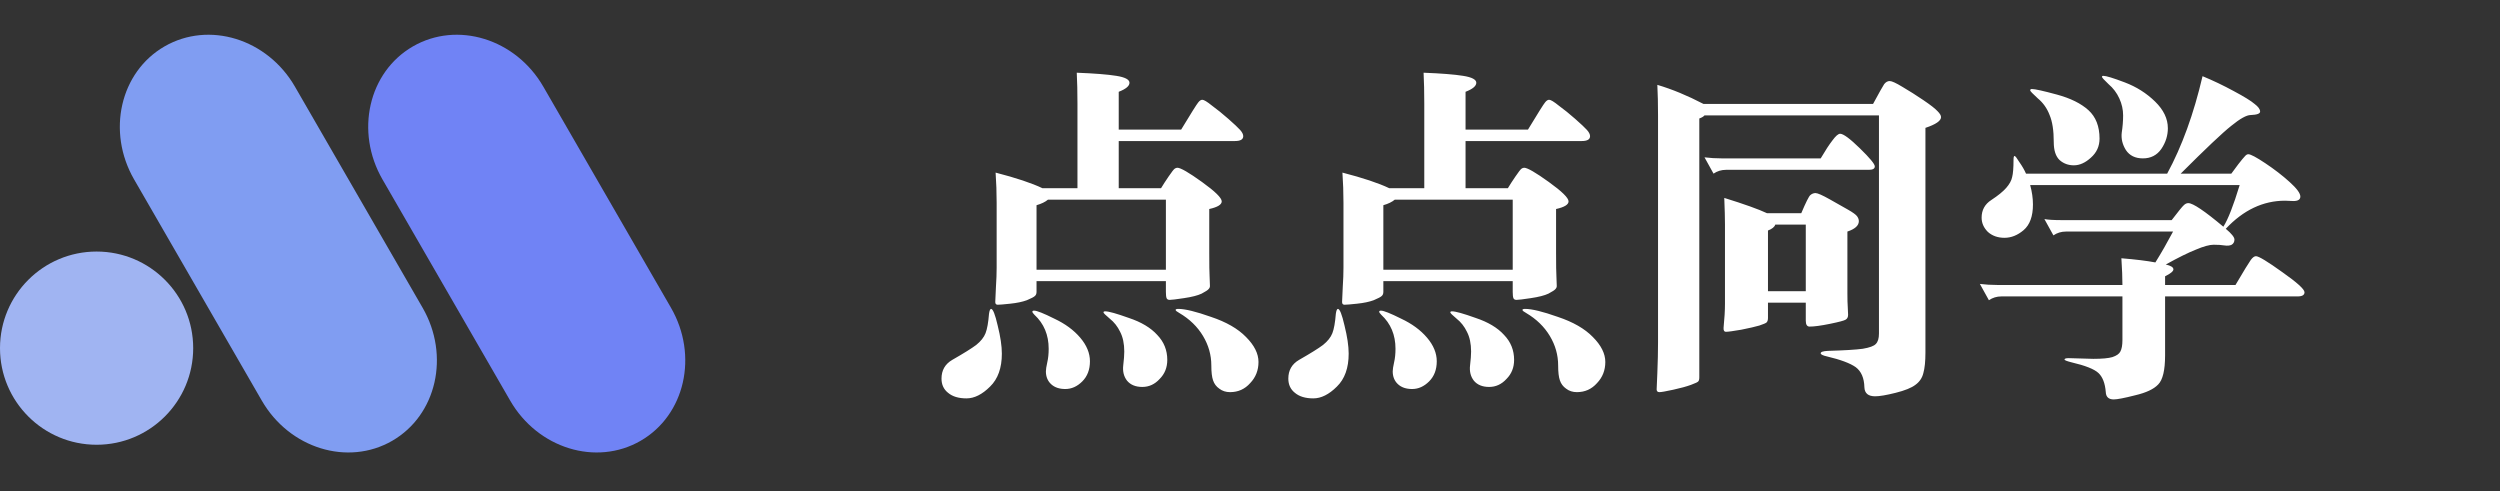
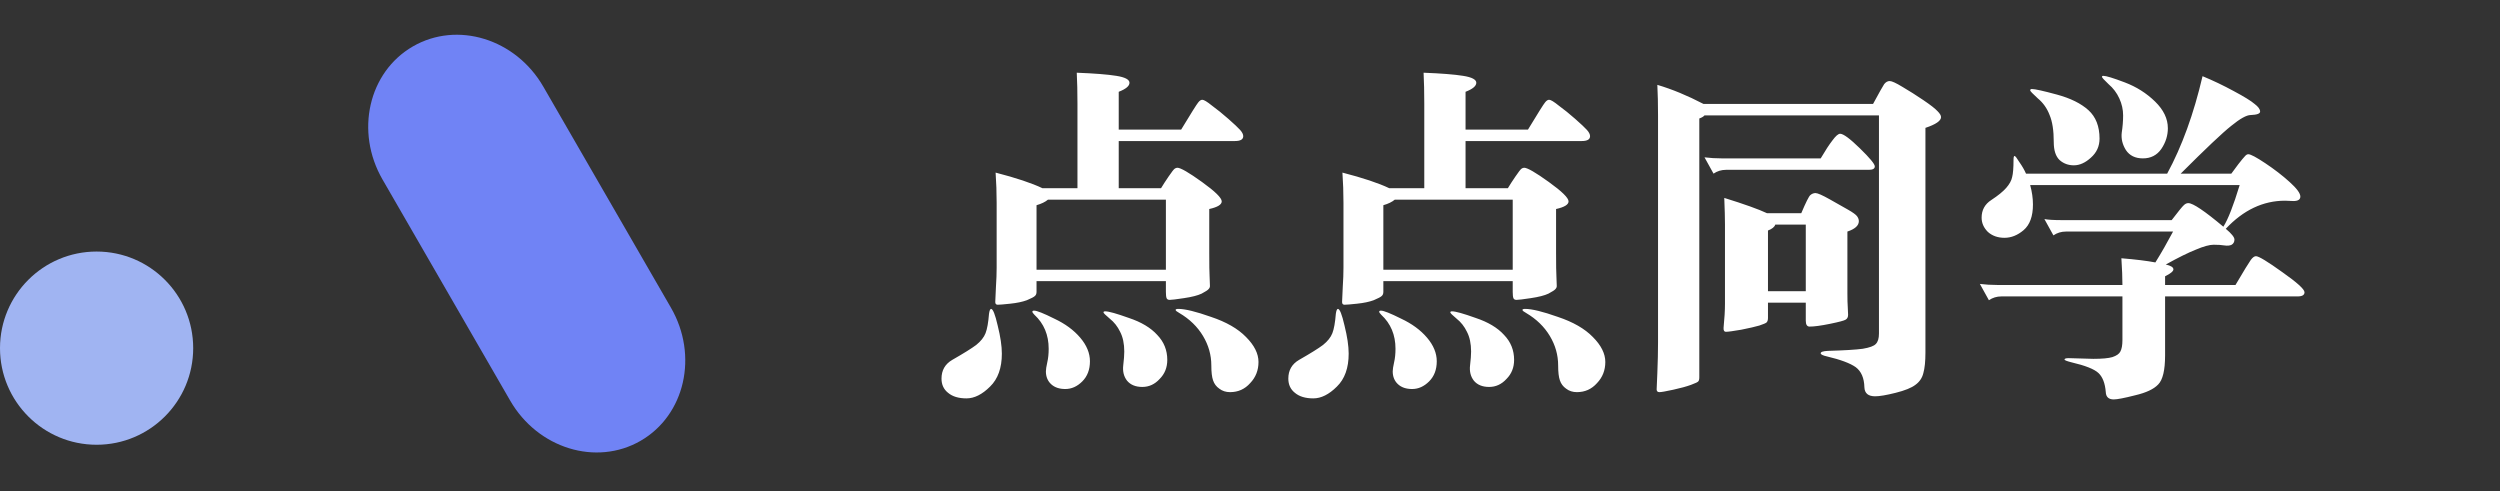
<svg xmlns="http://www.w3.org/2000/svg" width="173" height="34" viewBox="0 0 173 34" fill="none">
  <rect x="0" y="0" width="173" height="34" fill="#333333" stroke="none" />
  <g clip-path="url(#clip0_7_50)">
    <path d="M13.369 24.092C13.369 27.784 10.377 30.777 6.685 30.777C2.993 30.777 0 27.784 0 24.092C0 20.4 2.993 17.407 6.685 17.407C10.377 17.407 13.369 20.4 13.369 24.092Z" fill="#A0B4F2" />
-     <path d="M9.282 12.421C7.37 9.109 8.312 4.987 11.384 3.212C14.458 1.438 18.499 2.684 20.41 5.996L29.244 21.295C31.156 24.607 30.214 28.73 27.141 30.504C24.068 32.278 20.027 31.032 18.115 27.72L9.282 12.421Z" fill="#809DF2" />
    <path d="M26.47 12.421C24.558 9.109 25.499 4.987 28.572 3.212C31.645 1.438 35.686 2.684 37.598 5.996L46.431 21.295C48.343 24.607 47.402 28.73 44.329 30.504C41.256 32.278 37.215 31.032 35.303 27.72L26.47 12.421Z" fill="#7083F5" />
    <path d="M77.416 8.968H81.736C82.424 7.832 82.816 7.208 82.912 7.096C83.008 6.968 83.104 6.904 83.2 6.904C83.312 6.904 83.536 7.04 83.872 7.312C84.224 7.568 84.6 7.872 85 8.224C85.4 8.576 85.672 8.832 85.816 8.992C85.96 9.152 86.032 9.296 86.032 9.424C86.032 9.648 85.84 9.76 85.456 9.76H77.416V13.024H80.344C80.488 12.784 80.664 12.512 80.872 12.208C81.08 11.904 81.216 11.728 81.28 11.68C81.344 11.632 81.408 11.608 81.472 11.608C81.696 11.608 82.264 11.936 83.176 12.592C84.088 13.248 84.544 13.696 84.544 13.936C84.544 14.16 84.256 14.336 83.68 14.464V17.488C83.68 18.336 83.688 18.88 83.704 19.12L83.728 19.792C83.728 19.872 83.696 19.944 83.632 20.008C83.584 20.072 83.424 20.176 83.152 20.32C82.88 20.448 82.472 20.552 81.928 20.632C81.4 20.712 81.072 20.752 80.944 20.752C80.832 20.752 80.76 20.712 80.728 20.632C80.696 20.552 80.68 20.408 80.68 20.2V19.456H71.728V20.2C71.728 20.328 71.688 20.424 71.608 20.488C71.544 20.552 71.36 20.648 71.056 20.776C70.752 20.888 70.368 20.968 69.904 21.016C69.456 21.064 69.168 21.088 69.04 21.088C68.928 21.088 68.872 21.024 68.872 20.896L68.92 19.84C68.952 19.36 68.968 18.92 68.968 18.52V14.032C68.968 13.328 68.944 12.632 68.896 11.944C70.32 12.312 71.4 12.672 72.136 13.024H74.56V7.168C74.56 6.368 74.544 5.656 74.512 5.032C75.744 5.08 76.656 5.152 77.248 5.248C77.856 5.344 78.16 5.504 78.16 5.728C78.16 5.952 77.912 6.16 77.416 6.352V8.968ZM80.68 18.664V13.816H72.52C72.328 13.976 72.064 14.104 71.728 14.2V18.664H80.68ZM68.584 21.376C68.712 21.376 68.864 21.76 69.04 22.528C69.232 23.296 69.328 23.944 69.328 24.472C69.328 25.464 69.056 26.224 68.512 26.752C67.968 27.296 67.424 27.568 66.88 27.568C66.336 27.568 65.912 27.44 65.608 27.184C65.304 26.944 65.152 26.616 65.152 26.2C65.152 25.624 65.4 25.192 65.896 24.904C66.68 24.456 67.232 24.112 67.552 23.872C67.872 23.616 68.088 23.344 68.2 23.056C68.312 22.768 68.392 22.32 68.44 21.712C68.472 21.488 68.52 21.376 68.584 21.376ZM81.544 21.376C82.008 21.376 82.76 21.56 83.8 21.928C84.856 22.28 85.664 22.744 86.224 23.32C86.8 23.896 87.088 24.472 87.088 25.048C87.088 25.624 86.896 26.112 86.512 26.512C86.144 26.928 85.68 27.136 85.12 27.136C84.832 27.136 84.584 27.056 84.376 26.896C84.168 26.752 84.024 26.56 83.944 26.32C83.864 26.096 83.824 25.752 83.824 25.288C83.824 24.568 83.632 23.888 83.248 23.248C82.864 22.608 82.32 22.08 81.616 21.664C81.44 21.568 81.352 21.496 81.352 21.448C81.352 21.4 81.416 21.376 81.544 21.376ZM71.56 21.496C71.752 21.496 72.216 21.68 72.952 22.048C73.704 22.4 74.304 22.84 74.752 23.368C75.2 23.896 75.424 24.44 75.424 25C75.424 25.576 75.248 26.04 74.896 26.392C74.544 26.744 74.152 26.92 73.72 26.92C73.304 26.92 72.976 26.808 72.736 26.584C72.496 26.36 72.376 26.064 72.376 25.696C72.376 25.568 72.408 25.36 72.472 25.072C72.536 24.8 72.568 24.488 72.568 24.136C72.568 23.176 72.24 22.392 71.584 21.784C71.488 21.688 71.44 21.616 71.44 21.568C71.44 21.52 71.48 21.496 71.56 21.496ZM76.48 21.544C76.72 21.544 77.264 21.696 78.112 22C78.976 22.288 79.632 22.68 80.08 23.176C80.544 23.656 80.776 24.232 80.776 24.904C80.776 25.432 80.6 25.872 80.248 26.224C79.912 26.592 79.512 26.776 79.048 26.776C78.584 26.776 78.232 26.632 77.992 26.344C77.768 26.056 77.68 25.704 77.728 25.288C77.776 24.888 77.8 24.568 77.8 24.328C77.8 23.784 77.704 23.328 77.512 22.96C77.336 22.592 77.096 22.288 76.792 22.048C76.504 21.808 76.36 21.664 76.36 21.616C76.36 21.568 76.4 21.544 76.48 21.544ZM101.416 8.968H105.736C106.424 7.832 106.816 7.208 106.912 7.096C107.008 6.968 107.104 6.904 107.2 6.904C107.312 6.904 107.536 7.04 107.872 7.312C108.224 7.568 108.6 7.872 109 8.224C109.4 8.576 109.672 8.832 109.816 8.992C109.96 9.152 110.032 9.296 110.032 9.424C110.032 9.648 109.84 9.76 109.456 9.76H101.416V13.024H104.344C104.488 12.784 104.664 12.512 104.872 12.208C105.08 11.904 105.216 11.728 105.28 11.68C105.344 11.632 105.408 11.608 105.472 11.608C105.696 11.608 106.264 11.936 107.176 12.592C108.088 13.248 108.544 13.696 108.544 13.936C108.544 14.16 108.256 14.336 107.68 14.464V17.488C107.68 18.336 107.688 18.88 107.704 19.12L107.728 19.792C107.728 19.872 107.696 19.944 107.632 20.008C107.584 20.072 107.424 20.176 107.152 20.32C106.88 20.448 106.472 20.552 105.928 20.632C105.4 20.712 105.072 20.752 104.944 20.752C104.832 20.752 104.76 20.712 104.728 20.632C104.696 20.552 104.68 20.408 104.68 20.2V19.456H95.728V20.2C95.728 20.328 95.688 20.424 95.608 20.488C95.544 20.552 95.36 20.648 95.056 20.776C94.752 20.888 94.368 20.968 93.904 21.016C93.456 21.064 93.168 21.088 93.04 21.088C92.928 21.088 92.872 21.024 92.872 20.896L92.92 19.84C92.952 19.36 92.968 18.92 92.968 18.52V14.032C92.968 13.328 92.944 12.632 92.896 11.944C94.32 12.312 95.4 12.672 96.136 13.024H98.56V7.168C98.56 6.368 98.544 5.656 98.512 5.032C99.744 5.08 100.656 5.152 101.248 5.248C101.856 5.344 102.16 5.504 102.16 5.728C102.16 5.952 101.912 6.16 101.416 6.352V8.968ZM104.68 18.664V13.816H96.52C96.328 13.976 96.064 14.104 95.728 14.2V18.664H104.68ZM92.584 21.376C92.712 21.376 92.864 21.76 93.04 22.528C93.232 23.296 93.328 23.944 93.328 24.472C93.328 25.464 93.056 26.224 92.512 26.752C91.968 27.296 91.424 27.568 90.88 27.568C90.336 27.568 89.912 27.44 89.608 27.184C89.304 26.944 89.152 26.616 89.152 26.2C89.152 25.624 89.4 25.192 89.896 24.904C90.68 24.456 91.232 24.112 91.552 23.872C91.872 23.616 92.088 23.344 92.2 23.056C92.312 22.768 92.392 22.32 92.44 21.712C92.472 21.488 92.52 21.376 92.584 21.376ZM105.544 21.376C106.008 21.376 106.76 21.56 107.8 21.928C108.856 22.28 109.664 22.744 110.224 23.32C110.8 23.896 111.088 24.472 111.088 25.048C111.088 25.624 110.896 26.112 110.512 26.512C110.144 26.928 109.68 27.136 109.12 27.136C108.832 27.136 108.584 27.056 108.376 26.896C108.168 26.752 108.024 26.56 107.944 26.32C107.864 26.096 107.824 25.752 107.824 25.288C107.824 24.568 107.632 23.888 107.248 23.248C106.864 22.608 106.32 22.08 105.616 21.664C105.44 21.568 105.352 21.496 105.352 21.448C105.352 21.4 105.416 21.376 105.544 21.376ZM95.56 21.496C95.752 21.496 96.216 21.68 96.952 22.048C97.704 22.4 98.304 22.84 98.752 23.368C99.2 23.896 99.424 24.44 99.424 25C99.424 25.576 99.248 26.04 98.896 26.392C98.544 26.744 98.152 26.92 97.72 26.92C97.304 26.92 96.976 26.808 96.736 26.584C96.496 26.36 96.376 26.064 96.376 25.696C96.376 25.568 96.408 25.36 96.472 25.072C96.536 24.8 96.568 24.488 96.568 24.136C96.568 23.176 96.24 22.392 95.584 21.784C95.488 21.688 95.44 21.616 95.44 21.568C95.44 21.52 95.48 21.496 95.56 21.496ZM100.48 21.544C100.72 21.544 101.264 21.696 102.112 22C102.976 22.288 103.632 22.68 104.08 23.176C104.544 23.656 104.776 24.232 104.776 24.904C104.776 25.432 104.6 25.872 104.248 26.224C103.912 26.592 103.512 26.776 103.048 26.776C102.584 26.776 102.232 26.632 101.992 26.344C101.768 26.056 101.68 25.704 101.728 25.288C101.776 24.888 101.8 24.568 101.8 24.328C101.8 23.784 101.704 23.328 101.512 22.96C101.336 22.592 101.096 22.288 100.792 22.048C100.504 21.808 100.36 21.664 100.36 21.616C100.36 21.568 100.4 21.544 100.48 21.544ZM117.88 7.192H129.616C130.032 6.424 130.288 5.968 130.384 5.824C130.496 5.68 130.624 5.608 130.768 5.608C130.912 5.608 131.208 5.744 131.656 6.016C132.12 6.288 132.6 6.592 133.096 6.928C133.592 7.264 133.92 7.52 134.08 7.696C134.24 7.856 134.32 7.992 134.32 8.104C134.32 8.36 133.96 8.608 133.24 8.848V24.4C133.24 25.008 133.192 25.48 133.096 25.816C133.016 26.152 132.832 26.424 132.544 26.632C132.272 26.84 131.816 27.024 131.176 27.184C130.536 27.344 130.064 27.424 129.76 27.424C129.28 27.424 129.032 27.216 129.016 26.8C129 26.16 128.8 25.696 128.416 25.408C128.032 25.136 127.368 24.888 126.424 24.664C126.136 24.6 125.992 24.528 125.992 24.448C125.992 24.352 126.16 24.296 126.496 24.28C127.616 24.248 128.416 24.2 128.896 24.136C129.376 24.056 129.68 23.944 129.808 23.8C129.952 23.656 130.024 23.416 130.024 23.08V7.984H117.952C117.888 8.064 117.768 8.136 117.592 8.2V26.104C117.592 26.248 117.568 26.344 117.52 26.392C117.488 26.44 117.32 26.52 117.016 26.632C116.712 26.744 116.304 26.856 115.792 26.968C115.28 27.08 114.96 27.136 114.832 27.136C114.704 27.136 114.64 27.072 114.64 26.944L114.688 25.816C114.72 25.032 114.736 24.32 114.736 23.68V8.008C114.736 7.208 114.72 6.496 114.688 5.872C115.712 6.176 116.776 6.616 117.88 7.192ZM125.992 10.96C126.312 10.416 126.584 10 126.808 9.712C127.032 9.408 127.208 9.256 127.336 9.256C127.56 9.256 128.016 9.592 128.704 10.264C129.392 10.936 129.736 11.352 129.736 11.512C129.736 11.672 129.6 11.752 129.328 11.752H119.44C119.12 11.752 118.832 11.84 118.576 12.016L117.952 10.888C118.336 10.936 118.736 10.96 119.152 10.96H125.992ZM122.272 14.752H124.648C124.968 14 125.176 13.584 125.272 13.504C125.384 13.408 125.504 13.36 125.632 13.36C125.776 13.36 126.104 13.504 126.616 13.792C127.128 14.08 127.552 14.32 127.888 14.512C128.224 14.704 128.432 14.856 128.512 14.968C128.592 15.08 128.632 15.192 128.632 15.304C128.632 15.608 128.368 15.848 127.84 16.024V20.296C127.84 20.728 127.848 21.04 127.864 21.232L127.888 21.784C127.888 21.944 127.832 22.056 127.72 22.12C127.624 22.184 127.264 22.28 126.64 22.408C126.016 22.536 125.544 22.6 125.224 22.6C125.048 22.6 124.96 22.464 124.96 22.192V20.944H122.344V22C122.344 22.144 122.312 22.248 122.248 22.312C122.2 22.36 122.032 22.432 121.744 22.528C121.472 22.608 121.056 22.704 120.496 22.816C119.936 22.912 119.584 22.96 119.44 22.96C119.312 22.96 119.256 22.864 119.272 22.672C119.336 22.032 119.368 21.48 119.368 21.016V15.544C119.368 15.112 119.352 14.496 119.32 13.696C120.712 14.128 121.696 14.48 122.272 14.752ZM124.96 20.152V15.544H122.848C122.8 15.704 122.632 15.84 122.344 15.952V20.152H124.96ZM150.016 8.872C150.016 9.384 149.864 9.864 149.56 10.312C149.256 10.744 148.832 10.96 148.288 10.96C147.76 10.96 147.368 10.768 147.112 10.384C146.872 10 146.776 9.6 146.824 9.184C146.888 8.768 146.92 8.368 146.92 7.984C146.92 7.584 146.832 7.192 146.656 6.808C146.48 6.424 146.232 6.096 145.912 5.824C145.608 5.536 145.456 5.368 145.456 5.32C145.456 5.272 145.488 5.248 145.552 5.248C145.744 5.248 146.24 5.4 147.04 5.704C147.84 6.008 148.536 6.448 149.128 7.024C149.72 7.6 150.016 8.216 150.016 8.872ZM154.696 19.72C155.272 18.744 155.624 18.168 155.752 17.992C155.88 17.816 156 17.728 156.112 17.728C156.304 17.728 156.912 18.096 157.936 18.832C158.96 19.552 159.472 20.016 159.472 20.224C159.472 20.416 159.312 20.512 158.992 20.512H149.824V24.592C149.824 25.616 149.664 26.288 149.344 26.608C149.04 26.928 148.512 27.176 147.76 27.352C147.008 27.544 146.512 27.64 146.272 27.64C145.92 27.64 145.736 27.472 145.72 27.136C145.672 26.528 145.504 26.088 145.216 25.816C144.928 25.544 144.304 25.296 143.344 25.072C143.024 24.992 142.864 24.928 142.864 24.88C142.864 24.816 142.96 24.784 143.152 24.784L144.856 24.832C145.464 24.832 145.904 24.792 146.176 24.712C146.464 24.616 146.648 24.488 146.728 24.328C146.824 24.152 146.872 23.888 146.872 23.536V20.512H138.496C138.176 20.512 137.888 20.6 137.632 20.776L137.008 19.648C137.392 19.696 137.792 19.72 138.208 19.72H146.872C146.872 19.224 146.848 18.608 146.8 17.872C147.776 17.952 148.56 18.048 149.152 18.16C149.552 17.52 149.96 16.808 150.376 16.024H142.96C142.64 16.024 142.352 16.112 142.096 16.288L141.472 15.16C141.728 15.208 142.128 15.232 142.672 15.232H150.28C150.744 14.624 151.024 14.28 151.12 14.2C151.216 14.104 151.32 14.056 151.432 14.056C151.752 14.056 152.56 14.6 153.856 15.688C154.176 15.192 154.552 14.232 154.984 12.808H140.488C140.616 13.272 140.68 13.72 140.68 14.152C140.68 14.968 140.464 15.56 140.032 15.928C139.616 16.28 139.176 16.456 138.712 16.456C138.248 16.456 137.864 16.32 137.56 16.048C137.272 15.76 137.128 15.432 137.128 15.064C137.128 14.536 137.352 14.128 137.8 13.84C138.264 13.536 138.608 13.256 138.832 13C139.056 12.744 139.192 12.496 139.24 12.256C139.304 12.016 139.336 11.616 139.336 11.056C139.336 10.88 139.36 10.792 139.408 10.792C139.456 10.792 139.568 10.936 139.744 11.224C139.936 11.496 140.088 11.76 140.2 12.016H149.968C150.992 10.128 151.808 7.88 152.416 5.272C153.152 5.576 153.872 5.92 154.576 6.304C155.296 6.688 155.776 6.984 156.016 7.192C156.272 7.384 156.4 7.56 156.4 7.72C156.4 7.864 156.184 7.944 155.752 7.96C155.464 7.96 155.016 8.208 154.408 8.704C153.8 9.184 152.632 10.288 150.904 12.016H154.408C154.52 11.872 154.68 11.656 154.888 11.368C155.112 11.08 155.264 10.896 155.344 10.816C155.424 10.72 155.504 10.672 155.584 10.672C155.744 10.672 156.136 10.88 156.76 11.296C157.384 11.712 157.944 12.144 158.44 12.592C158.936 13.04 159.184 13.376 159.184 13.6C159.184 13.808 159.024 13.912 158.704 13.912L158.128 13.888C156.608 13.888 155.24 14.536 154.024 15.832C154.424 16.168 154.624 16.416 154.624 16.576C154.624 16.736 154.56 16.856 154.432 16.936C154.304 17 154.136 17.016 153.928 16.984C153.736 16.952 153.488 16.936 153.184 16.936C152.896 16.936 152.488 17.048 151.96 17.272C151.432 17.48 150.736 17.824 149.872 18.304C150.224 18.384 150.4 18.496 150.4 18.64C150.4 18.768 150.208 18.928 149.824 19.12V19.72H154.696ZM145.288 9.592C145.288 10.12 145.088 10.56 144.688 10.912C144.304 11.264 143.912 11.44 143.512 11.44C143.128 11.44 142.8 11.32 142.528 11.08C142.256 10.824 142.12 10.408 142.12 9.832C142.12 9.032 142.024 8.408 141.832 7.96C141.656 7.496 141.384 7.112 141.016 6.808C140.664 6.488 140.488 6.304 140.488 6.256C140.488 6.192 140.528 6.16 140.608 6.16C140.816 6.16 141.392 6.288 142.336 6.544C143.28 6.8 144.008 7.16 144.52 7.624C145.032 8.088 145.288 8.744 145.288 9.592Z" fill="white" />
  </g>
  <defs>
    <clipPath id="clip0_7_50">
      <rect width="173" height="34" fill="white" />
    </clipPath>
  </defs>
</svg>